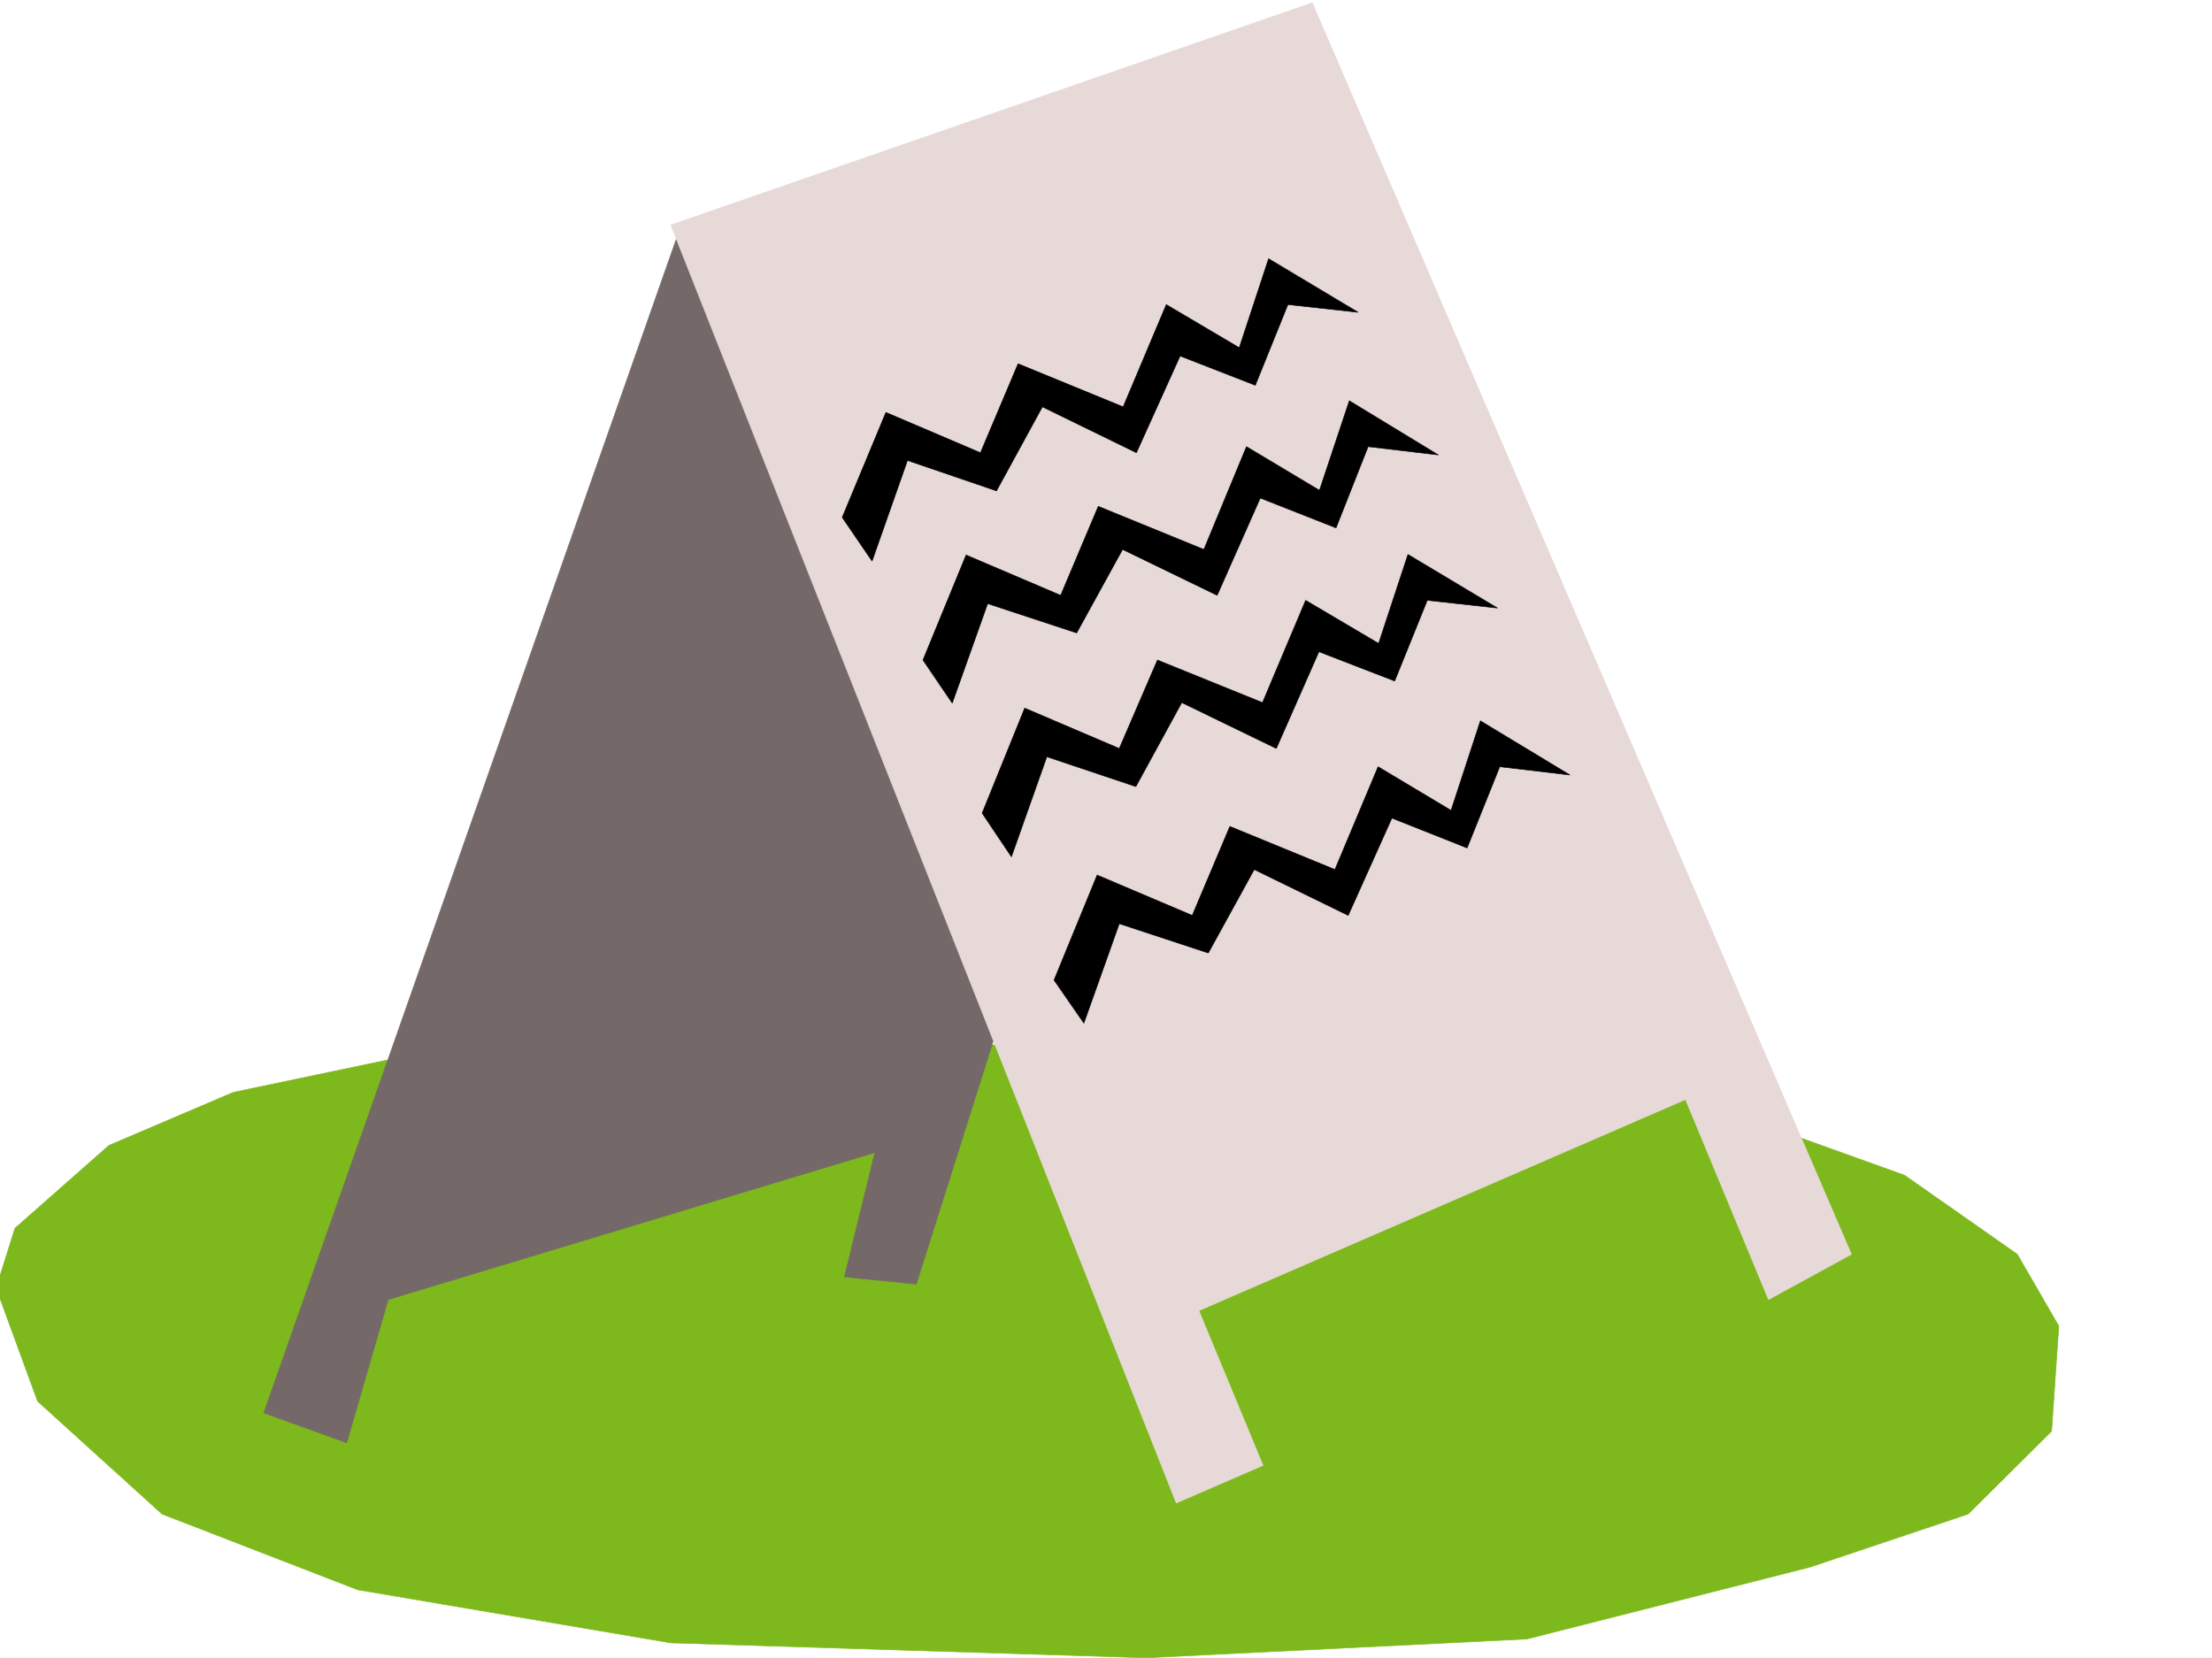
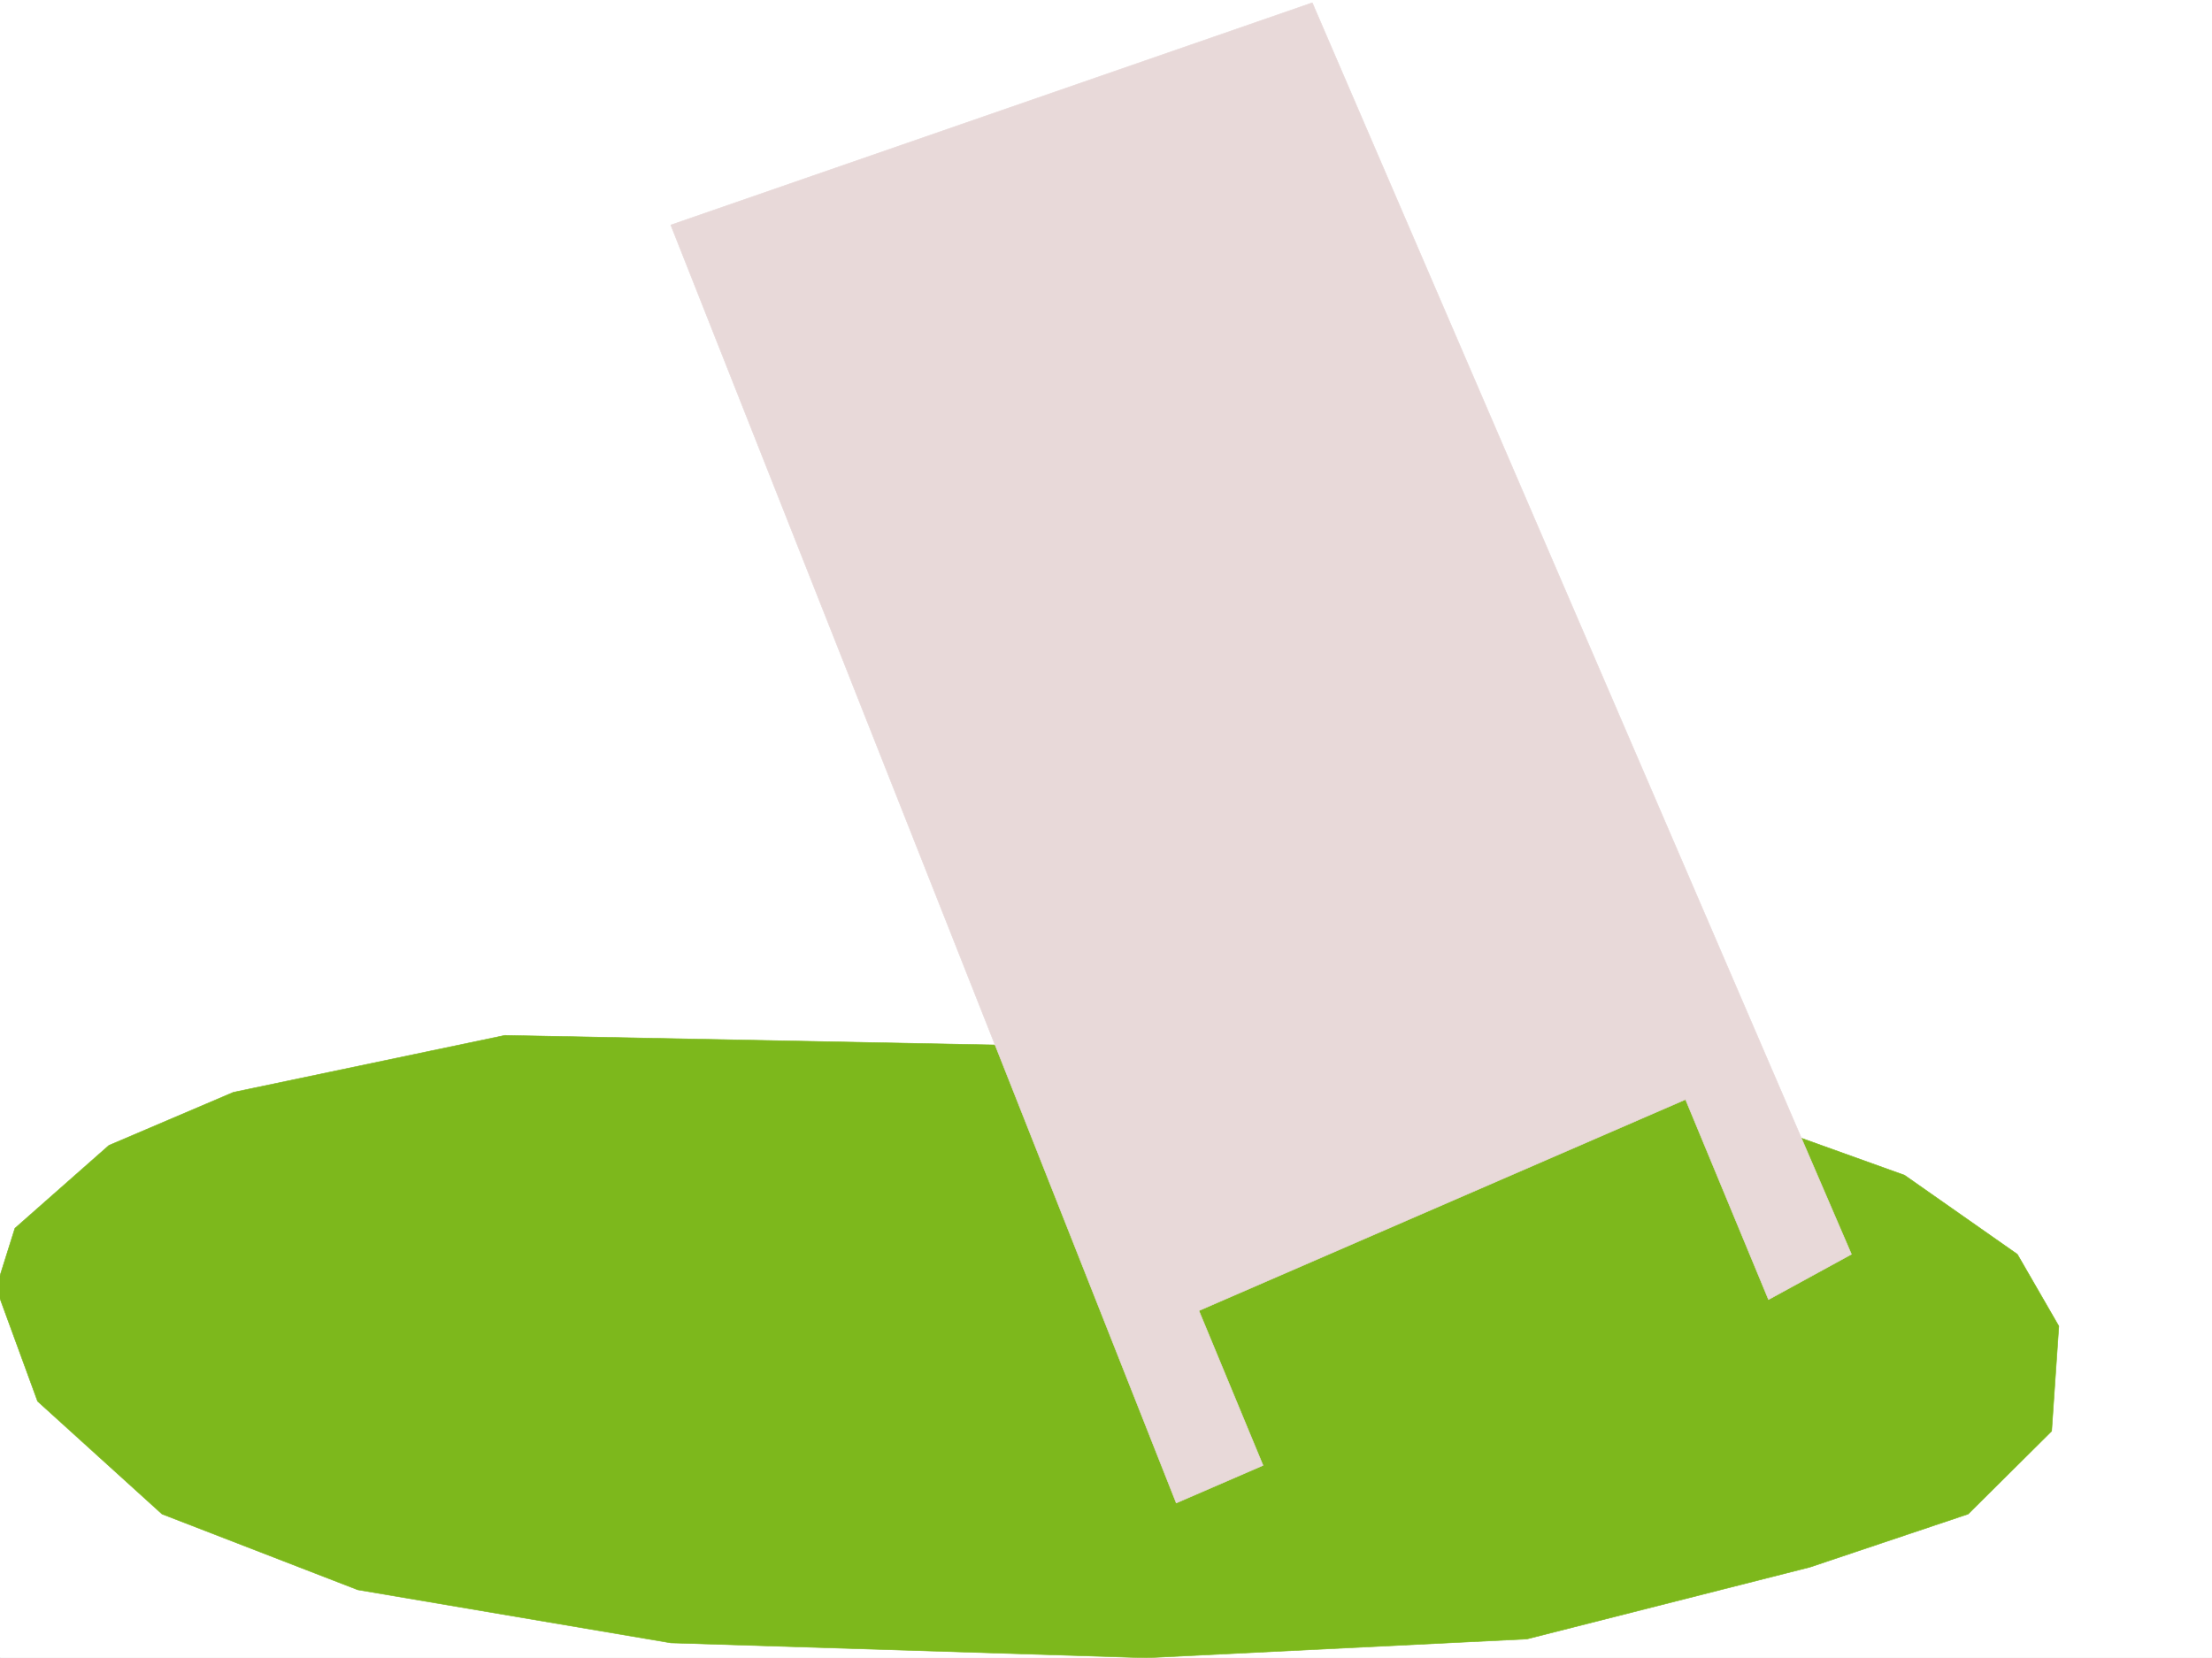
<svg xmlns="http://www.w3.org/2000/svg" width="2997.016" height="2246.297">
  <rect width="100%" height="100%" fill="#333333" stroke="none" />
  <defs>
    <clipPath id="a">
      <path d="M0 0h2997v2244.137H0Zm0 0" />
    </clipPath>
    <clipPath id="b">
      <path d="M0 1400h2790v844.137H0Zm0 0" />
    </clipPath>
  </defs>
  <path fill="#fff" d="M0 2246.297h2997.016V0H0Zm0 0" />
  <g clip-path="url(#a)" transform="translate(0 2.16)">
    <path fill="#fff" fill-rule="evenodd" stroke="#fff" stroke-linecap="square" stroke-linejoin="bevel" stroke-miterlimit="10" stroke-width=".743" d="M.742 2244.137h2995.531V-2.16H.743Zm0 0" />
  </g>
  <g clip-path="url(#b)" transform="translate(0 2.16)">
    <path fill="#7db81c" fill-rule="evenodd" stroke="#7db81c" stroke-linecap="square" stroke-linejoin="bevel" stroke-miterlimit="10" stroke-width=".743" d="m1553.207 2244.137-644.367-20.215-424.078-71.906-265.215-102.637-168.598-152.805-56.187-153.543 25.453-80.898 127.387-112.336 168.601-71.906 367.852-77.145 1068.445 20.961 500.52 50.945 327.425 117.575 152.84 107.132 56.188 97.36-9.739 142.324-113.152 112.336-214.27 71.902-383.609 97.399Zm0 0" />
  </g>
-   <path fill="#756868" fill-rule="evenodd" stroke="#756868" stroke-linecap="square" stroke-linejoin="bevel" stroke-miterlimit="10" stroke-width=".743" d="M919.32 315.34 357.414 1914.492l112.371 40.43 56.188-193.977 659.343-199.254-41.21 168.524 97.398 9.734L1777.996 44.184zm0 0" />
  <path fill="#e8d9d9" fill-rule="evenodd" stroke="#e8d9d9" stroke-linecap="square" stroke-linejoin="bevel" stroke-miterlimit="10" stroke-width=".743" d="m908.84 304.863 684.836 1731.7 117.613-50.946-86.918-209.695 659.344-286.133 112.41 271.156 112.375-61.425L1777.996 3.754Zm0 0" />
-   <path fill-rule="evenodd" stroke="#000" stroke-linecap="square" stroke-linejoin="bevel" stroke-miterlimit="10" stroke-width=".743" d="m1141.094 701.062 59.199-142.285 128.129 54.664 50.95-120.586 142.362 58.415 58.453-138.57 98.883 58.417 39.727-120.586 121.367 72.649-95.172-10.48-44.18 109.363-101.894-39.688-59.2 131.066-127.386-62.171-62.172 113.859-120.62-41.211-47.978 136.344zm109.402 193.274 58.453-142.324 128.133 54.66 50.945-120.586 143.106 58.418 57.676-139.313 98.922 59.196 40.43-121.367 120.66 73.43-95.169-11.259-43.441 110.106-102.676-40.43-58.414 131.805-128.133-62.168-62.207 113.117-120.62-39.687-47.938 134.816zm80.195 207.464 57.672-142.323 128.13 54.699 51.69-119.84 142.364 57.672L1769 813.438l98.887 58.414 39.722-120.586 121.368 72.648-95.168-10.477-44.184 109.364-102.637-39.727-57.71 131.102-128.134-62.168-62.168 113.82-120.624-40.43-47.977 135.559zm97.399 226.192 58.414-142.324 128.875 54.703 50.945-120.586 142.363 58.414 58.454-139.312 98.886 59.16 39.723-121.328 121.367 73.39-95.129-11.222-44.222 110.105-101.895-40.469-59.2 131.848-127.347-62.172-62.207 113.117-120.625-39.726-47.972 134.816zm0 0" />
</svg>